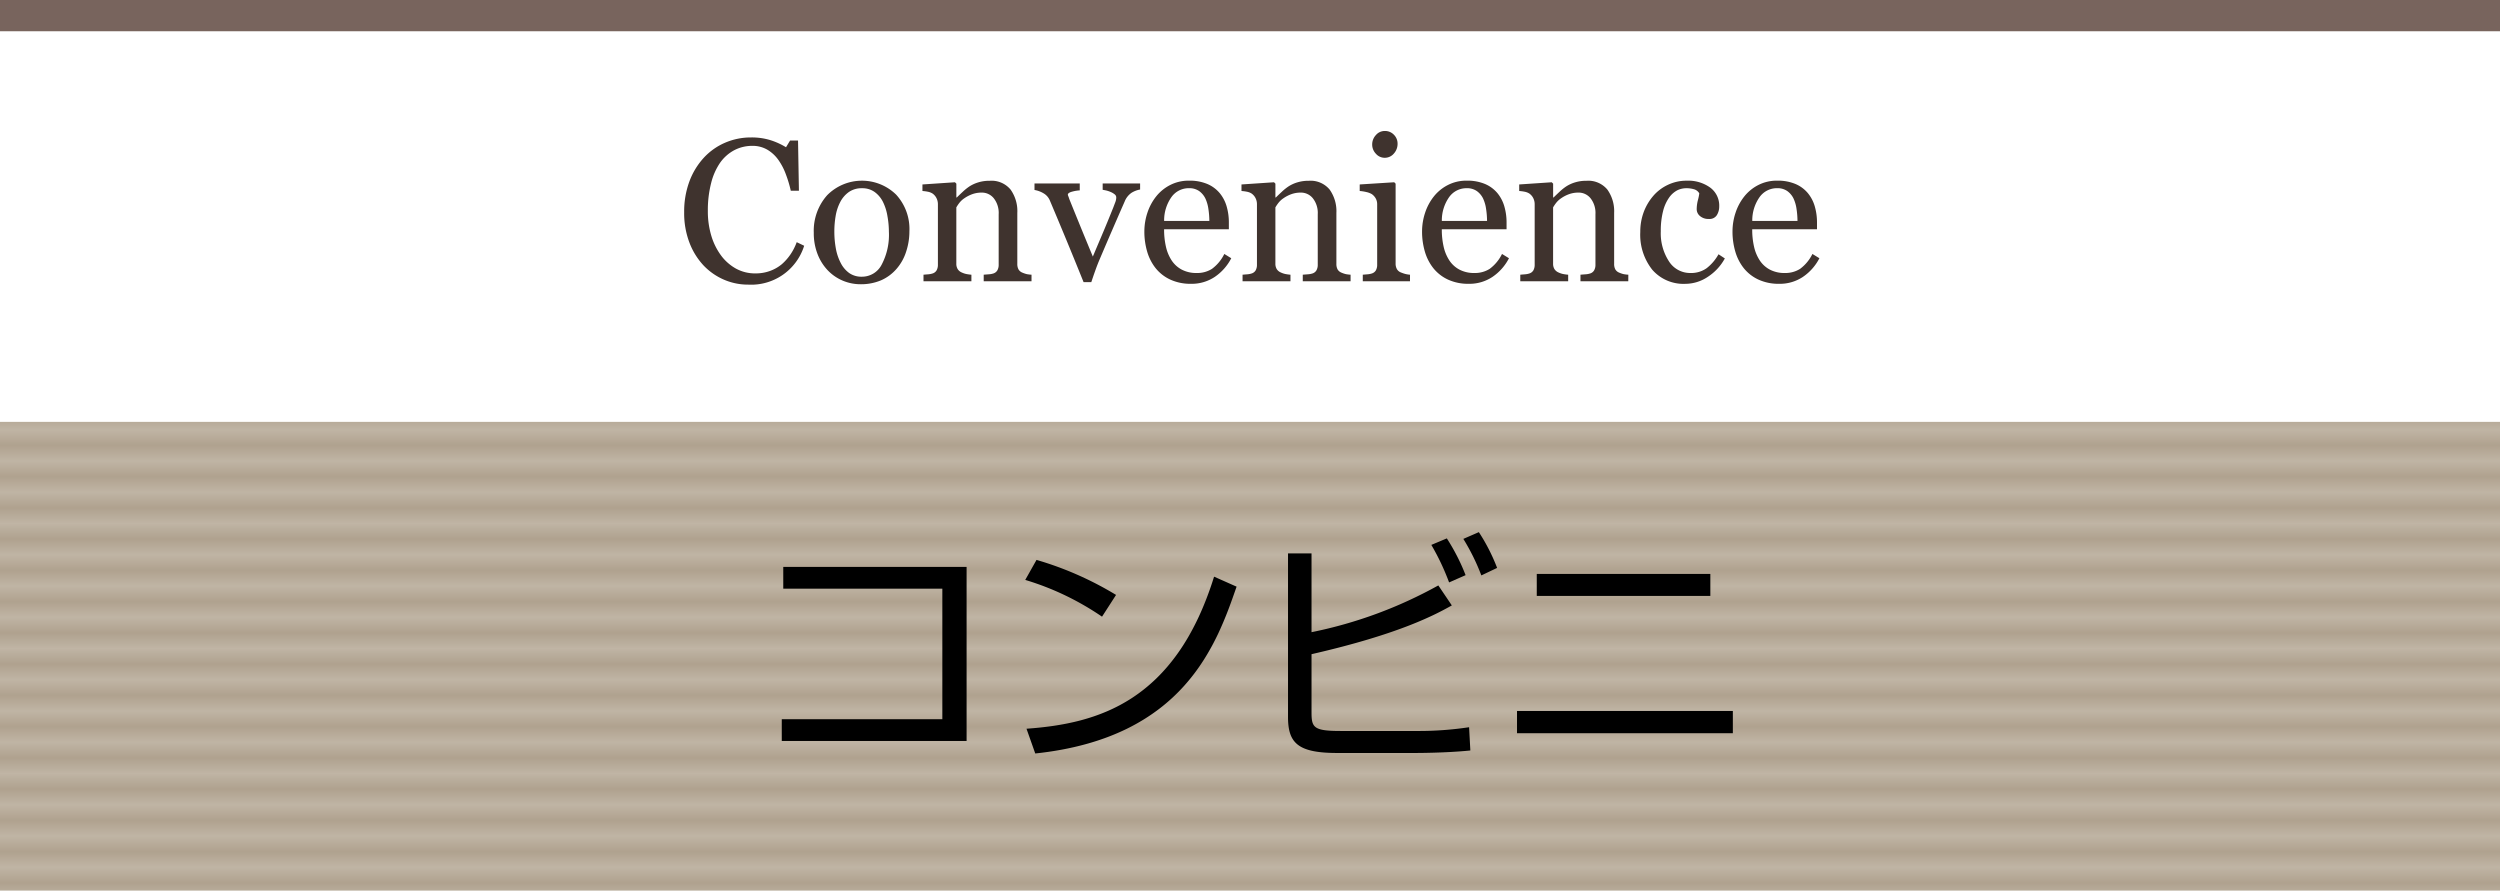
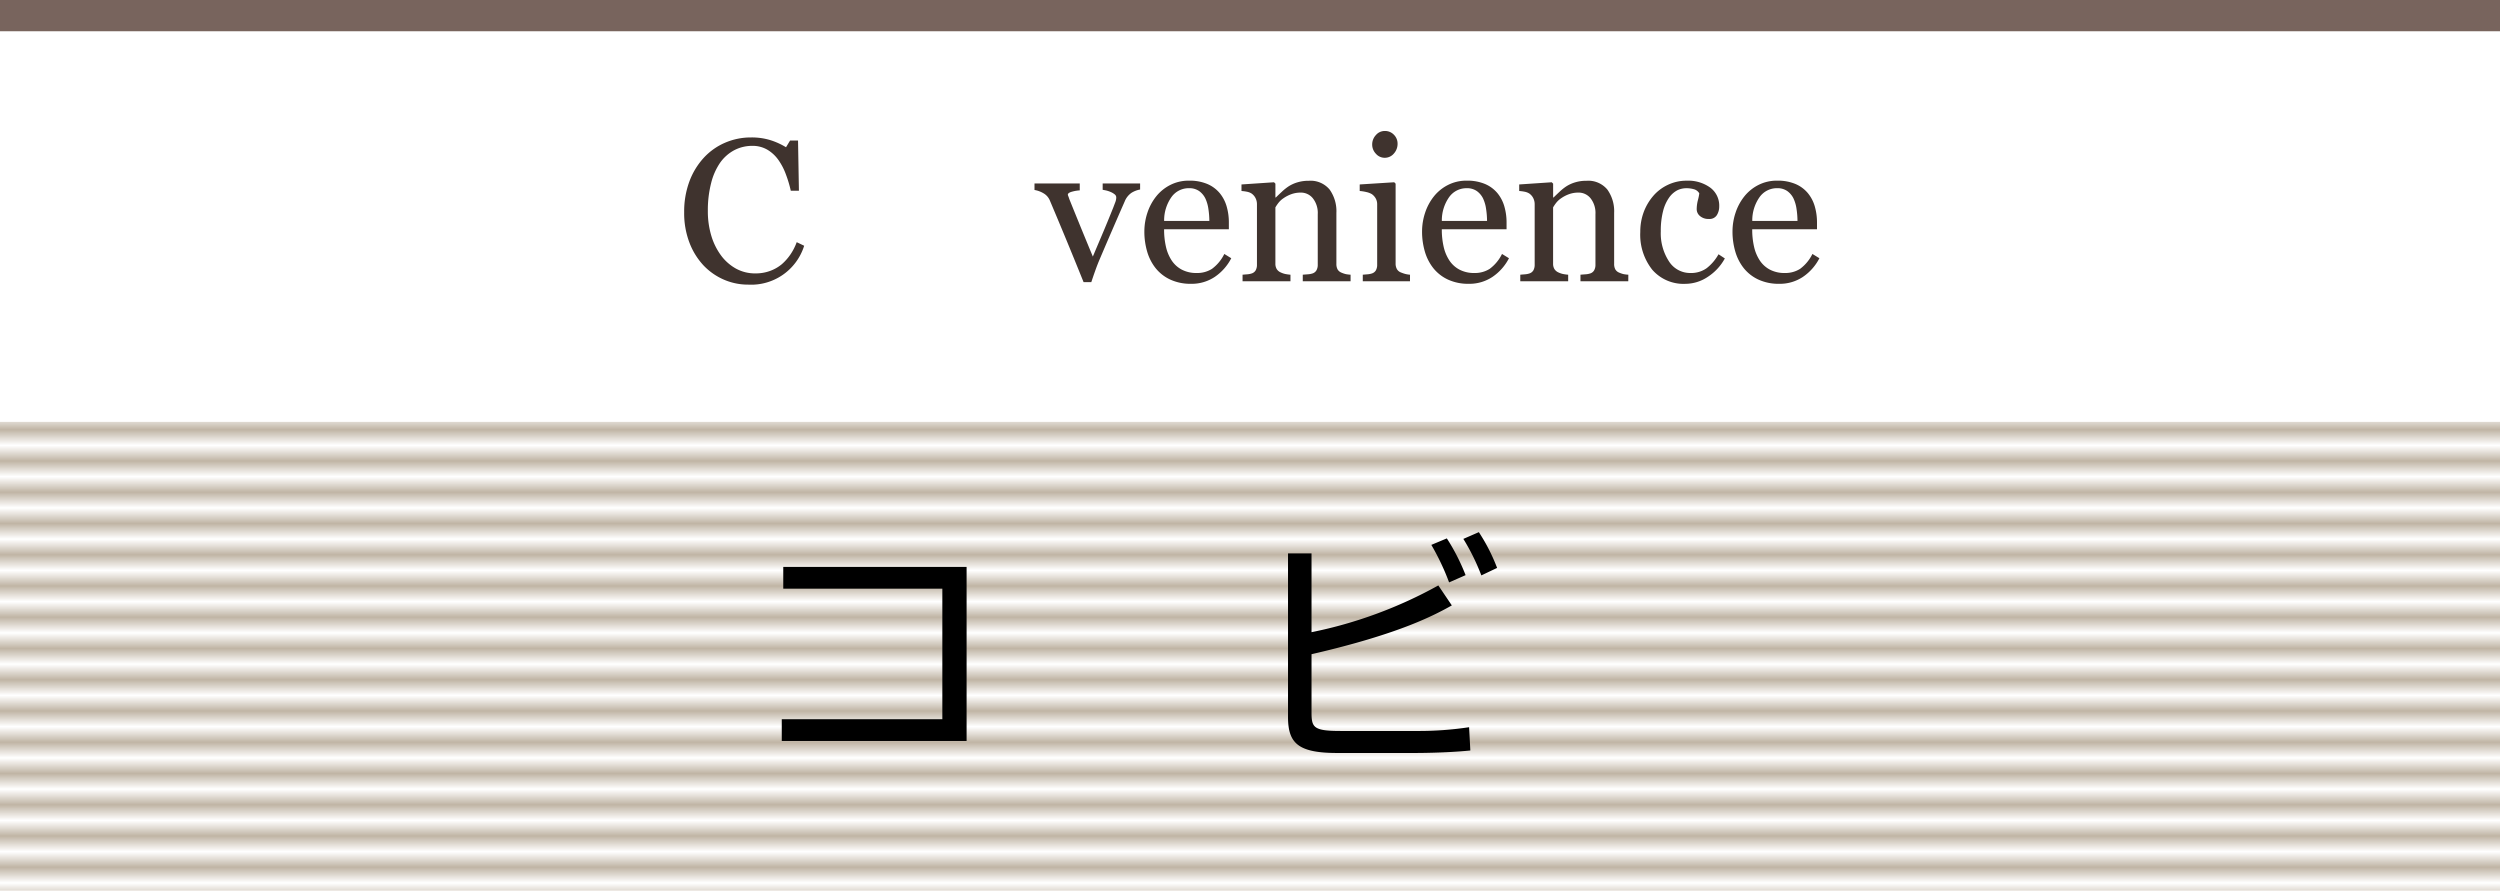
<svg xmlns="http://www.w3.org/2000/svg" width="160" height="57" viewBox="0 0 160 57">
  <defs>
    <style>.a{fill:none;}.b{fill:#c0b5a5;}.c{fill:#b0a28f;}.d{fill:url(#a);}.e{fill:#78645d;}.f{fill:#3f332e;}</style>
    <pattern id="a" width="2" height="2" patternTransform="translate(0 -1)" patternUnits="userSpaceOnUse" viewBox="0 0 2 2">
      <rect class="a" width="2" height="2" />
      <rect class="b" width="2" height="1" />
-       <rect class="c" y="1" width="2" height="1" />
    </pattern>
  </defs>
  <title>btn_4</title>
  <rect class="d" y="27" width="160" height="30" />
  <rect class="e" width="160" height="2" />
  <path class="f" d="M47.878,18.216a3.872,3.872,0,0,1-1.545-.317,3.967,3.967,0,0,1-1.31-.915,4.437,4.437,0,0,1-.9-1.458,5.286,5.286,0,0,1-.336-1.94,5.544,5.544,0,0,1,.329-1.959,4.603,4.603,0,0,1,.914-1.516,4.005,4.005,0,0,1,1.363-.972,4.159,4.159,0,0,1,1.681-.343,4.094,4.094,0,0,1,1.204.165,4.512,4.512,0,0,1,1.027.463l.261-.432h.508l.057,3.213h-.521a7.607,7.607,0,0,0-.304-1.02,3.955,3.955,0,0,0-.476-.93,2.313,2.313,0,0,0-.723-.676,1.864,1.864,0,0,0-.958-.244,2.466,2.466,0,0,0-1.145.272,2.616,2.616,0,0,0-.916.807,3.993,3.993,0,0,0-.577,1.309,6.999,6.999,0,0,0-.209,1.772,5.45,5.45,0,0,0,.219,1.585,4.089,4.089,0,0,0,.625,1.268,3.009,3.009,0,0,0,.96.845,2.534,2.534,0,0,0,1.24.305,2.677,2.677,0,0,0,.944-.161,2.531,2.531,0,0,0,.748-.429,3.339,3.339,0,0,0,.559-.635,3.54,3.54,0,0,0,.393-.774l.477.229a3.553,3.553,0,0,1-3.59,2.488Z" />
-   <path class="f" d="M58.202,14.807a4.141,4.141,0,0,1-.209,1.299,3.1,3.1,0,0,1-.598,1.082,2.792,2.792,0,0,1-1.017.756,3.281,3.281,0,0,1-1.297.247,2.919,2.919,0,0,1-1.137-.226,2.871,2.871,0,0,1-.96-.656,3.149,3.149,0,0,1-.657-1.038,3.675,3.675,0,0,1-.245-1.374,3.418,3.418,0,0,1,.854-2.4,3.129,3.129,0,0,1,4.41-.047A3.252,3.252,0,0,1,58.202,14.807Zm-1.313.014a5.701,5.701,0,0,0-.096-1.007,3.17,3.17,0,0,0-.286-.897,1.748,1.748,0,0,0-.534-.632,1.342,1.342,0,0,0-.808-.238,1.423,1.423,0,0,0-.836.241,1.784,1.784,0,0,0-.563.66,2.958,2.958,0,0,0-.286.883,5.86,5.86,0,0,0-.082.958,5.971,5.971,0,0,0,.099,1.127,3.221,3.221,0,0,0,.314.923,1.793,1.793,0,0,0,.544.639,1.367,1.367,0,0,0,.811.231,1.414,1.414,0,0,0,1.259-.769A4.095,4.095,0,0,0,56.889,14.82Z" />
-   <path class="f" d="M66.017,18H62.957v-.419c.097-.009.204-.017.32-.025a1.227,1.227,0,0,0,.289-.051.453.453,0,0,0,.263-.2.708.708,0,0,0,.086-.371V13.715a1.516,1.516,0,0,0-.314-1.027.978.978,0,0,0-.767-.362,1.756,1.756,0,0,0-.617.104,2.206,2.206,0,0,0-.497.258,1.4,1.4,0,0,0-.334.313,2.851,2.851,0,0,0-.181.271v3.599a.648.648,0,0,0,.089.355.567.567,0,0,0,.267.216,1.28,1.28,0,0,0,.288.096,2.826,2.826,0,0,0,.321.044V18h-3.066v-.419c.098-.009.198-.017.302-.025a1.172,1.172,0,0,0,.27-.051.457.457,0,0,0,.264-.199.72.72,0,0,0,.086-.371V13.073a.862.862,0,0,0-.093-.396.78.78,0,0,0-.257-.295.869.869,0,0,0-.285-.11,2.565,2.565,0,0,0-.355-.048v-.419l2.082-.14.089.089v.883h.031q.152-.152.381-.365a3.287,3.287,0,0,1,.432-.346,2.272,2.272,0,0,1,.559-.254,2.414,2.414,0,0,1,.73-.102,1.582,1.582,0,0,1,1.336.562A2.374,2.374,0,0,1,65.108,13.627v3.256a.731.731,0,0,0,.076.358.505.505,0,0,0,.261.213,1.7,1.7,0,0,0,.263.089,2.138,2.138,0,0,0,.309.038Z" />
  <path class="f" d="M72.967,12.129a1.568,1.568,0,0,0-.543.206,1.213,1.213,0,0,0-.44.549q-.375.851-.774,1.774-.4.923-.832,1.939c-.084.194-.175.425-.27.691-.096.267-.183.522-.264.768h-.495q-.602-1.491-1.11-2.72-.508-1.228-1.054-2.517a.954.954,0,0,0-.41-.454,1.644,1.644,0,0,0-.567-.206v-.419h2.896v.444a2.272,2.272,0,0,0-.477.079c-.19.049-.285.115-.285.199a.431.431,0,0,0,.031.099c.021.053.043.113.063.181q.261.647.734,1.808.475,1.16.772,1.87.229-.545.574-1.356t.746-1.813c.042-.114.083-.221.121-.32a.838.838,0,0,0,.057-.302.25.25,0,0,0-.104-.193,1.071,1.071,0,0,0-.251-.148,1.688,1.688,0,0,0-.285-.096q-.141-.031-.229-.044v-.406H72.967Z" />
  <path class="f" d="M78.801,16.527a3.214,3.214,0,0,1-1.054,1.193,2.658,2.658,0,0,1-1.518.444,3.087,3.087,0,0,1-1.323-.267,2.603,2.603,0,0,1-.937-.724,3.087,3.087,0,0,1-.549-1.066,4.522,4.522,0,0,1-.181-1.288,3.808,3.808,0,0,1,.193-1.197,3.367,3.367,0,0,1,.568-1.057,2.731,2.731,0,0,1,.898-.727,2.58,2.58,0,0,1,1.202-.276,2.904,2.904,0,0,1,1.175.216,2.095,2.095,0,0,1,.793.59,2.361,2.361,0,0,1,.436.838,3.698,3.698,0,0,1,.143,1.048v.419H74.503a4.887,4.887,0,0,0,.118,1.12,2.659,2.659,0,0,0,.371.884,1.763,1.763,0,0,0,.647.582,1.992,1.992,0,0,0,.952.213,1.756,1.756,0,0,0,.975-.265,2.613,2.613,0,0,0,.79-.954Zm-1.403-2.387a5.198,5.198,0,0,0-.06-.76,2.352,2.352,0,0,0-.194-.677,1.279,1.279,0,0,0-.399-.475,1.094,1.094,0,0,0-.654-.184,1.36,1.36,0,0,0-1.107.554,2.581,2.581,0,0,0-.479,1.541Z" />
  <path class="f" d="M86.437,18H83.377v-.419c.098-.009.204-.017.321-.025a1.218,1.218,0,0,0,.288-.051.452.452,0,0,0,.264-.2.708.708,0,0,0,.086-.371V13.715a1.516,1.516,0,0,0-.315-1.027.978.978,0,0,0-.767-.362,1.76,1.76,0,0,0-.617.104,2.219,2.219,0,0,0-.496.258,1.4,1.4,0,0,0-.334.313,2.714,2.714,0,0,0-.182.271v3.599a.657.657,0,0,0,.089.355.576.576,0,0,0,.267.216,1.288,1.288,0,0,0,.289.096,2.808,2.808,0,0,0,.32.044V18H79.524v-.419c.097-.009.197-.017.302-.025a1.172,1.172,0,0,0,.27-.051.46.46,0,0,0,.264-.199.72.72,0,0,0,.085-.371V13.073a.861.861,0,0,0-.092-.396.797.797,0,0,0-.257-.295.875.875,0,0,0-.286-.11,2.545,2.545,0,0,0-.355-.048v-.419l2.082-.14.089.089v.883h.032q.152-.152.381-.365a3.224,3.224,0,0,1,.432-.346,2.255,2.255,0,0,1,.559-.254,2.412,2.412,0,0,1,.729-.102,1.583,1.583,0,0,1,1.337.562A2.38,2.38,0,0,1,85.529,13.627v3.256a.731.731,0,0,0,.076.358.506.506,0,0,0,.26.213,1.673,1.673,0,0,0,.264.089,2.14,2.14,0,0,0,.308.038Z" />
  <path class="f" d="M90.239,18H87.218v-.419c.097-.009.197-.017.302-.025a1.172,1.172,0,0,0,.27-.051.46.46,0,0,0,.264-.199.72.72,0,0,0,.085-.371V13.073a.757.757,0,0,0-.092-.371.824.824,0,0,0-.257-.282,1.191,1.191,0,0,0-.35-.13,2.602,2.602,0,0,0-.419-.066v-.419l2.209-.14.089.089v5.104a.723.723,0,0,0,.085.368.505.505,0,0,0,.269.216,2.157,2.157,0,0,0,.271.092,1.699,1.699,0,0,0,.297.048Zm-.794-8.805a.925.925,0,0,1-.237.632.755.755,0,0,1-.588.271.741.741,0,0,1-.562-.258.842.842,0,0,1-.238-.587.878.878,0,0,1,.238-.609.738.738,0,0,1,.562-.261.782.782,0,0,1,.594.245A.801.801,0,0,1,89.445,9.195Z" />
  <path class="f" d="M96.574,16.527a3.214,3.214,0,0,1-1.054,1.193,2.658,2.658,0,0,1-1.518.444,3.087,3.087,0,0,1-1.323-.267,2.604,2.604,0,0,1-.937-.724,3.087,3.087,0,0,1-.549-1.066,4.522,4.522,0,0,1-.181-1.288,3.808,3.808,0,0,1,.193-1.197,3.367,3.367,0,0,1,.568-1.057,2.731,2.731,0,0,1,.898-.727,2.58,2.58,0,0,1,1.202-.276,2.904,2.904,0,0,1,1.175.216,2.095,2.095,0,0,1,.793.59,2.361,2.361,0,0,1,.436.838,3.698,3.698,0,0,1,.143,1.048v.419H92.276a4.887,4.887,0,0,0,.118,1.12,2.659,2.659,0,0,0,.371.884,1.762,1.762,0,0,0,.647.582,1.992,1.992,0,0,0,.952.213,1.756,1.756,0,0,0,.975-.265,2.613,2.613,0,0,0,.79-.954ZM95.171,14.141a5.198,5.198,0,0,0-.06-.76,2.352,2.352,0,0,0-.194-.677,1.279,1.279,0,0,0-.399-.475,1.094,1.094,0,0,0-.654-.184,1.36,1.36,0,0,0-1.107.554,2.58,2.58,0,0,0-.479,1.541Z" />
  <path class="f" d="M104.21,18h-3.06v-.419c.098-.009.204-.017.321-.025a1.218,1.218,0,0,0,.288-.051.452.452,0,0,0,.264-.2.708.708,0,0,0,.086-.371V13.715a1.516,1.516,0,0,0-.315-1.027.978.978,0,0,0-.767-.362,1.76,1.76,0,0,0-.617.104,2.219,2.219,0,0,0-.496.258,1.4,1.4,0,0,0-.334.313,2.712,2.712,0,0,0-.182.271v3.599a.657.657,0,0,0,.089.355.576.576,0,0,0,.267.216,1.288,1.288,0,0,0,.289.096,2.808,2.808,0,0,0,.32.044V18H97.298v-.419c.097-.009.197-.017.302-.025a1.172,1.172,0,0,0,.27-.051.46.46,0,0,0,.264-.199.72.72,0,0,0,.085-.371V13.073a.861.861,0,0,0-.092-.396.797.797,0,0,0-.257-.295.875.875,0,0,0-.286-.11,2.545,2.545,0,0,0-.355-.048v-.419l2.082-.14.089.089v.883h.032q.152-.152.381-.365a3.225,3.225,0,0,1,.432-.346,2.256,2.256,0,0,1,.559-.254,2.412,2.412,0,0,1,.729-.102,1.583,1.583,0,0,1,1.337.562,2.38,2.38,0,0,1,.435,1.495v3.256a.731.731,0,0,0,.076.358.506.506,0,0,0,.26.213,1.673,1.673,0,0,0,.264.089,2.14,2.14,0,0,0,.308.038Z" />
  <path class="f" d="M107.873,18.165a2.646,2.646,0,0,1-2.127-.901,3.605,3.605,0,0,1-.768-2.418,3.624,3.624,0,0,1,.206-1.235,3.427,3.427,0,0,1,.6-1.044,2.801,2.801,0,0,1,.939-.727,2.761,2.761,0,0,1,1.231-.276,2.4,2.4,0,0,1,1.498.441,1.429,1.429,0,0,1,.578,1.202,1.042,1.042,0,0,1-.152.562.545.545,0,0,1-.502.244.827.827,0,0,1-.58-.189.569.569,0,0,1-.207-.424,2.378,2.378,0,0,1,.076-.586,3.105,3.105,0,0,0,.089-.439.558.558,0,0,0-.339-.263,1.708,1.708,0,0,0-.484-.066,1.338,1.338,0,0,0-.579.13,1.499,1.499,0,0,0-.535.479,2.583,2.583,0,0,0-.38.856,5.019,5.019,0,0,0-.146,1.289,3.283,3.283,0,0,0,.523,1.927,1.603,1.603,0,0,0,1.372.745,1.709,1.709,0,0,0,1.029-.3,2.898,2.898,0,0,0,.77-.899l.405.267a3.273,3.273,0,0,1-1.104,1.187A2.587,2.587,0,0,1,107.873,18.165Z" />
  <path class="f" d="M116.442,16.527a3.214,3.214,0,0,1-1.054,1.193,2.658,2.658,0,0,1-1.518.444,3.087,3.087,0,0,1-1.323-.267,2.604,2.604,0,0,1-.937-.724,3.087,3.087,0,0,1-.549-1.066,4.522,4.522,0,0,1-.181-1.288,3.807,3.807,0,0,1,.193-1.197,3.367,3.367,0,0,1,.568-1.057,2.731,2.731,0,0,1,.898-.727,2.58,2.58,0,0,1,1.202-.276,2.904,2.904,0,0,1,1.175.216,2.095,2.095,0,0,1,.793.59,2.361,2.361,0,0,1,.436.838,3.698,3.698,0,0,1,.143,1.048v.419h-4.146a4.886,4.886,0,0,0,.118,1.12,2.659,2.659,0,0,0,.371.884,1.763,1.763,0,0,0,.647.582,1.992,1.992,0,0,0,.952.213,1.756,1.756,0,0,0,.975-.265,2.613,2.613,0,0,0,.79-.954Zm-1.403-2.387a5.198,5.198,0,0,0-.06-.76,2.352,2.352,0,0,0-.194-.677,1.279,1.279,0,0,0-.399-.475,1.094,1.094,0,0,0-.654-.184,1.36,1.36,0,0,0-1.107.554,2.581,2.581,0,0,0-.479,1.541Z" />
  <path d="M61.862,36.282V47.422H50.033V46.03H60.31V37.675H50.129V36.282Z" />
-   <path d="M70.53,39.467a17.76,17.76,0,0,0-4.914-2.353l.721-1.28a21.175,21.175,0,0,1,5.09,2.241Zm-4.834,7.171c4.515-.32,9.508-1.697,12.005-9.732l1.441.64c-1.281,3.682-3.361,9.668-12.886,10.677Z" />
  <path d="M83.938,35.418V40.46a28.167,28.167,0,0,0,8.115-2.993l.864,1.28c-1.008.56-3.249,1.809-8.979,3.121v3.729c0,.96.128,1.185,1.856,1.185h4.851a21.617,21.617,0,0,0,3.377-.24l.08,1.489c-1.568.16-3.441.16-3.602.16H85.586c-2.528,0-3.153-.64-3.153-2.305V35.418Zm8.804,1.856a15.249,15.249,0,0,0-1.137-2.401l.992-.416a13.03,13.03,0,0,1,1.201,2.353Zm2.064-.448a13.776,13.776,0,0,0-1.152-2.337l.992-.432a11.882,11.882,0,0,1,1.169,2.289Z" />
-   <path d="M110.902,45.502v1.424H97.089V45.502Zm-1.44-8.771v1.408H98.353v-1.408Z" />
</svg>